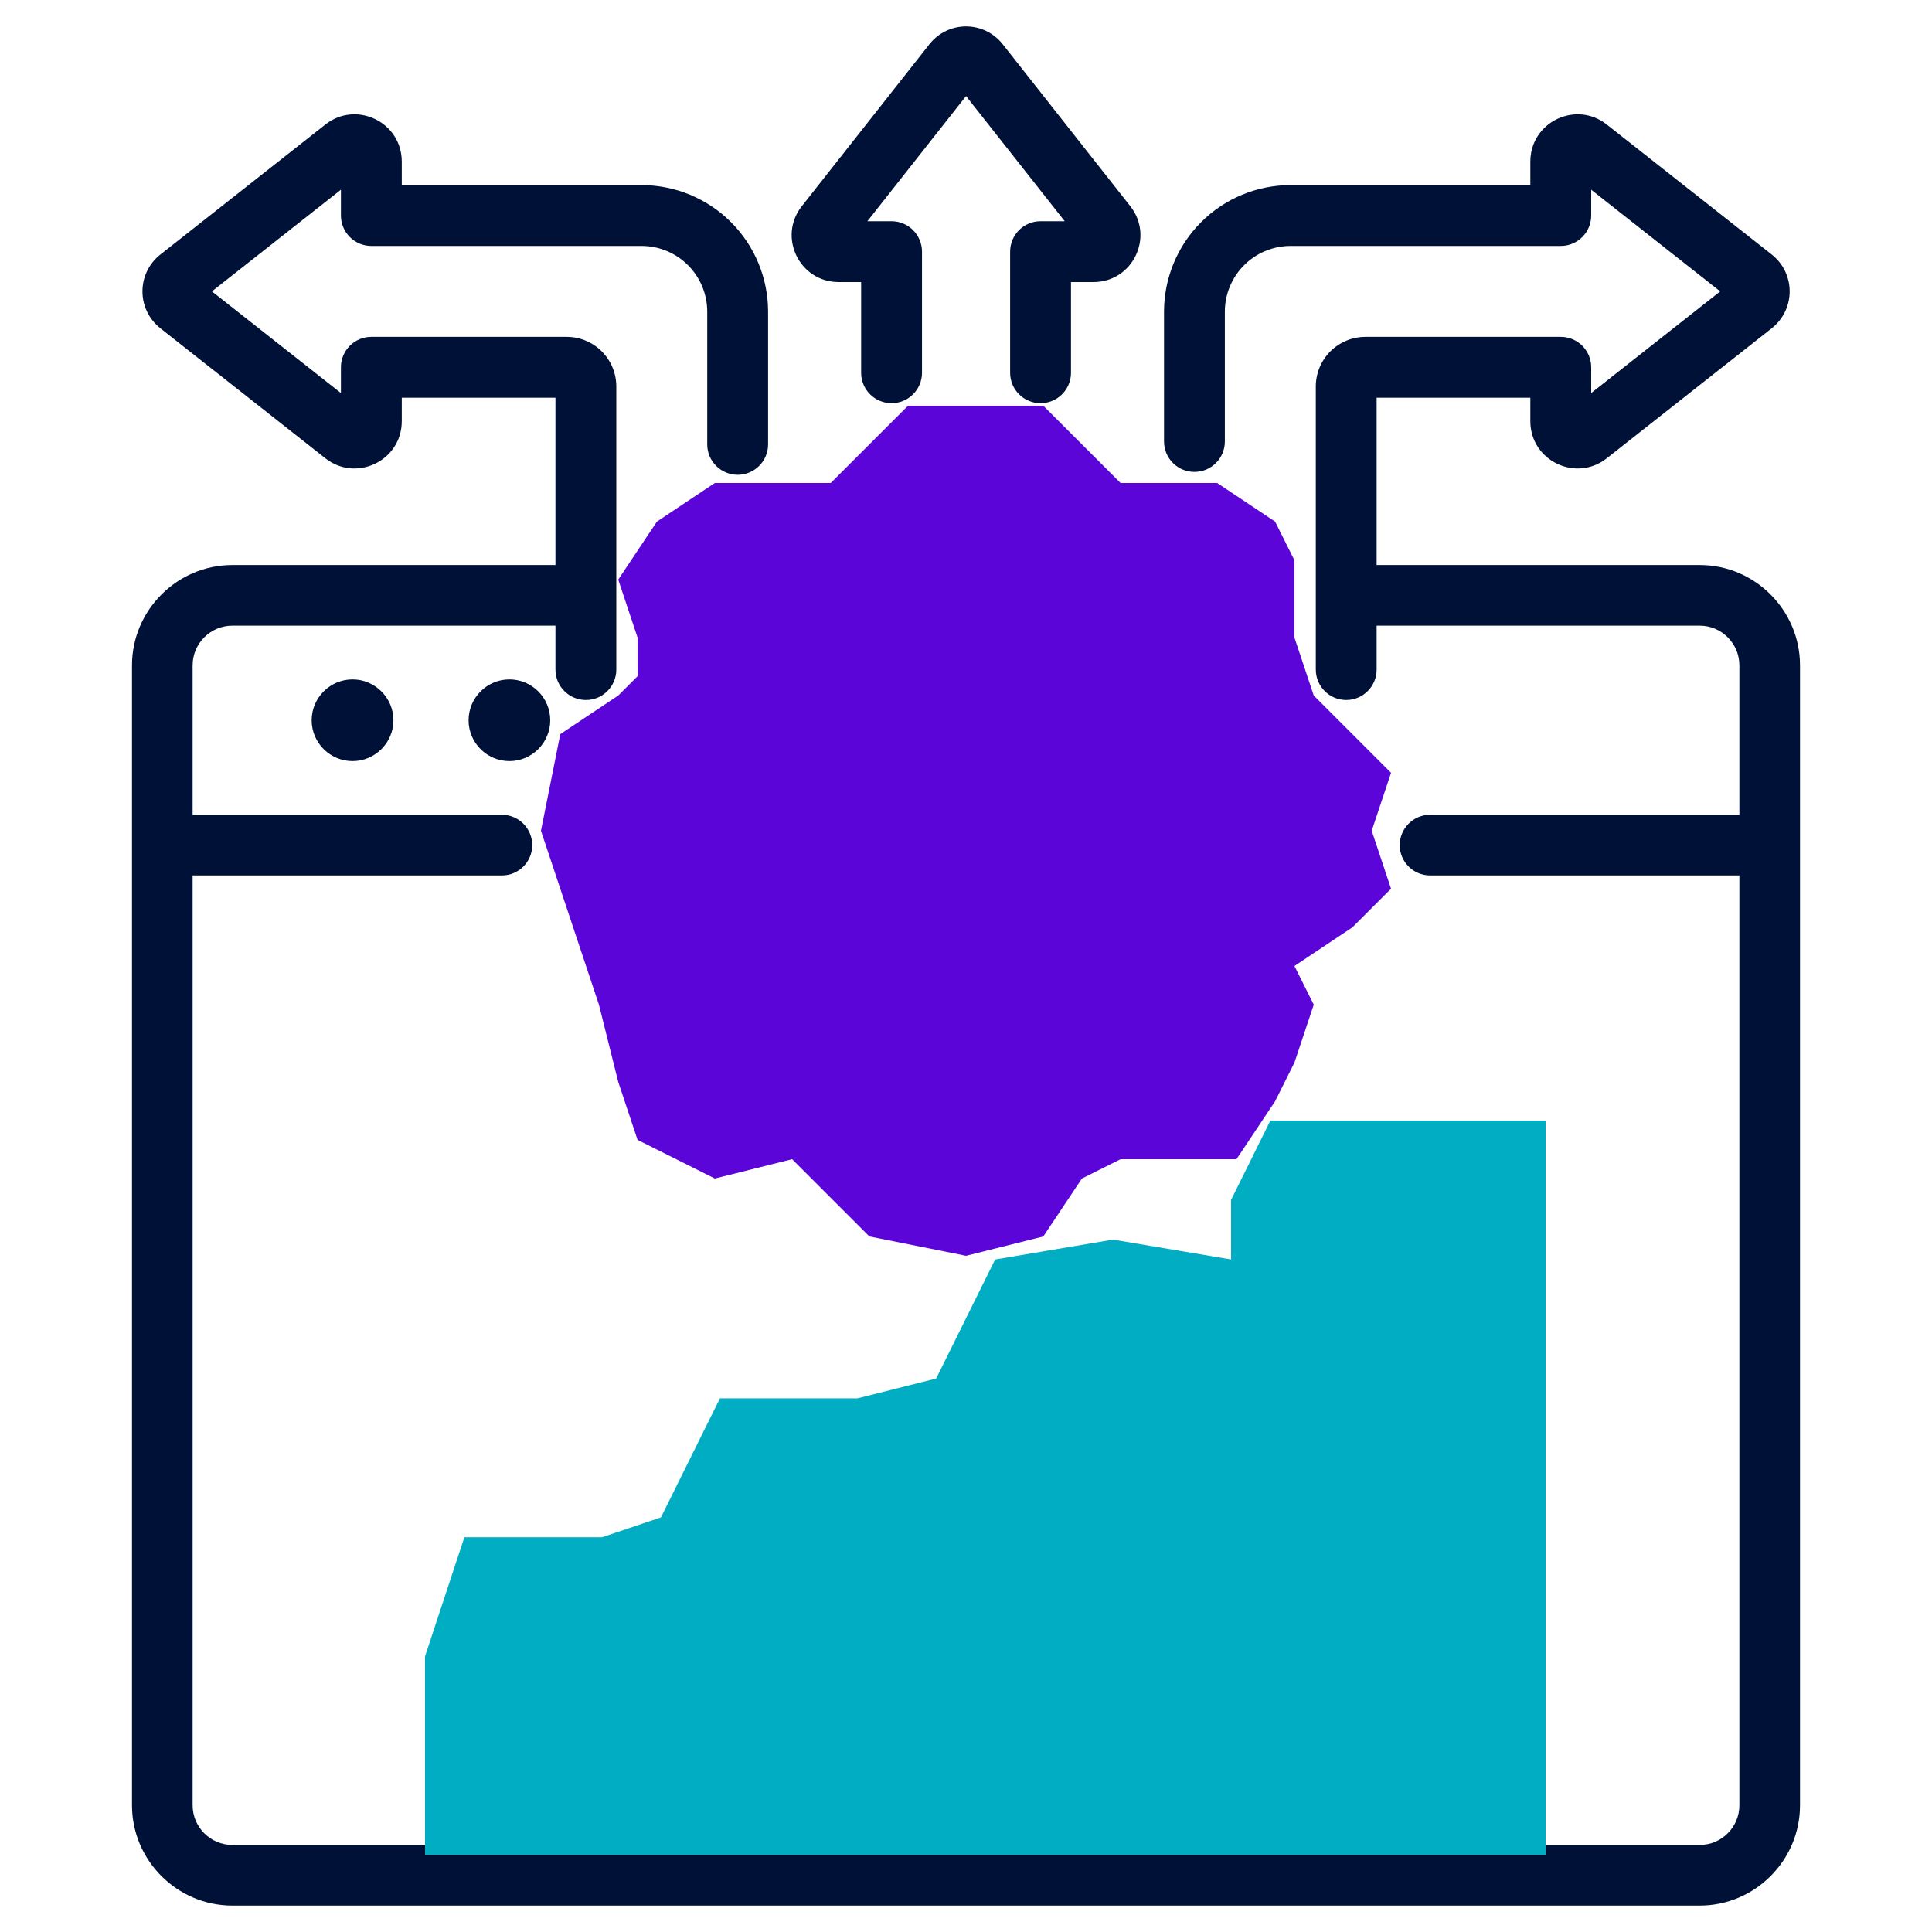
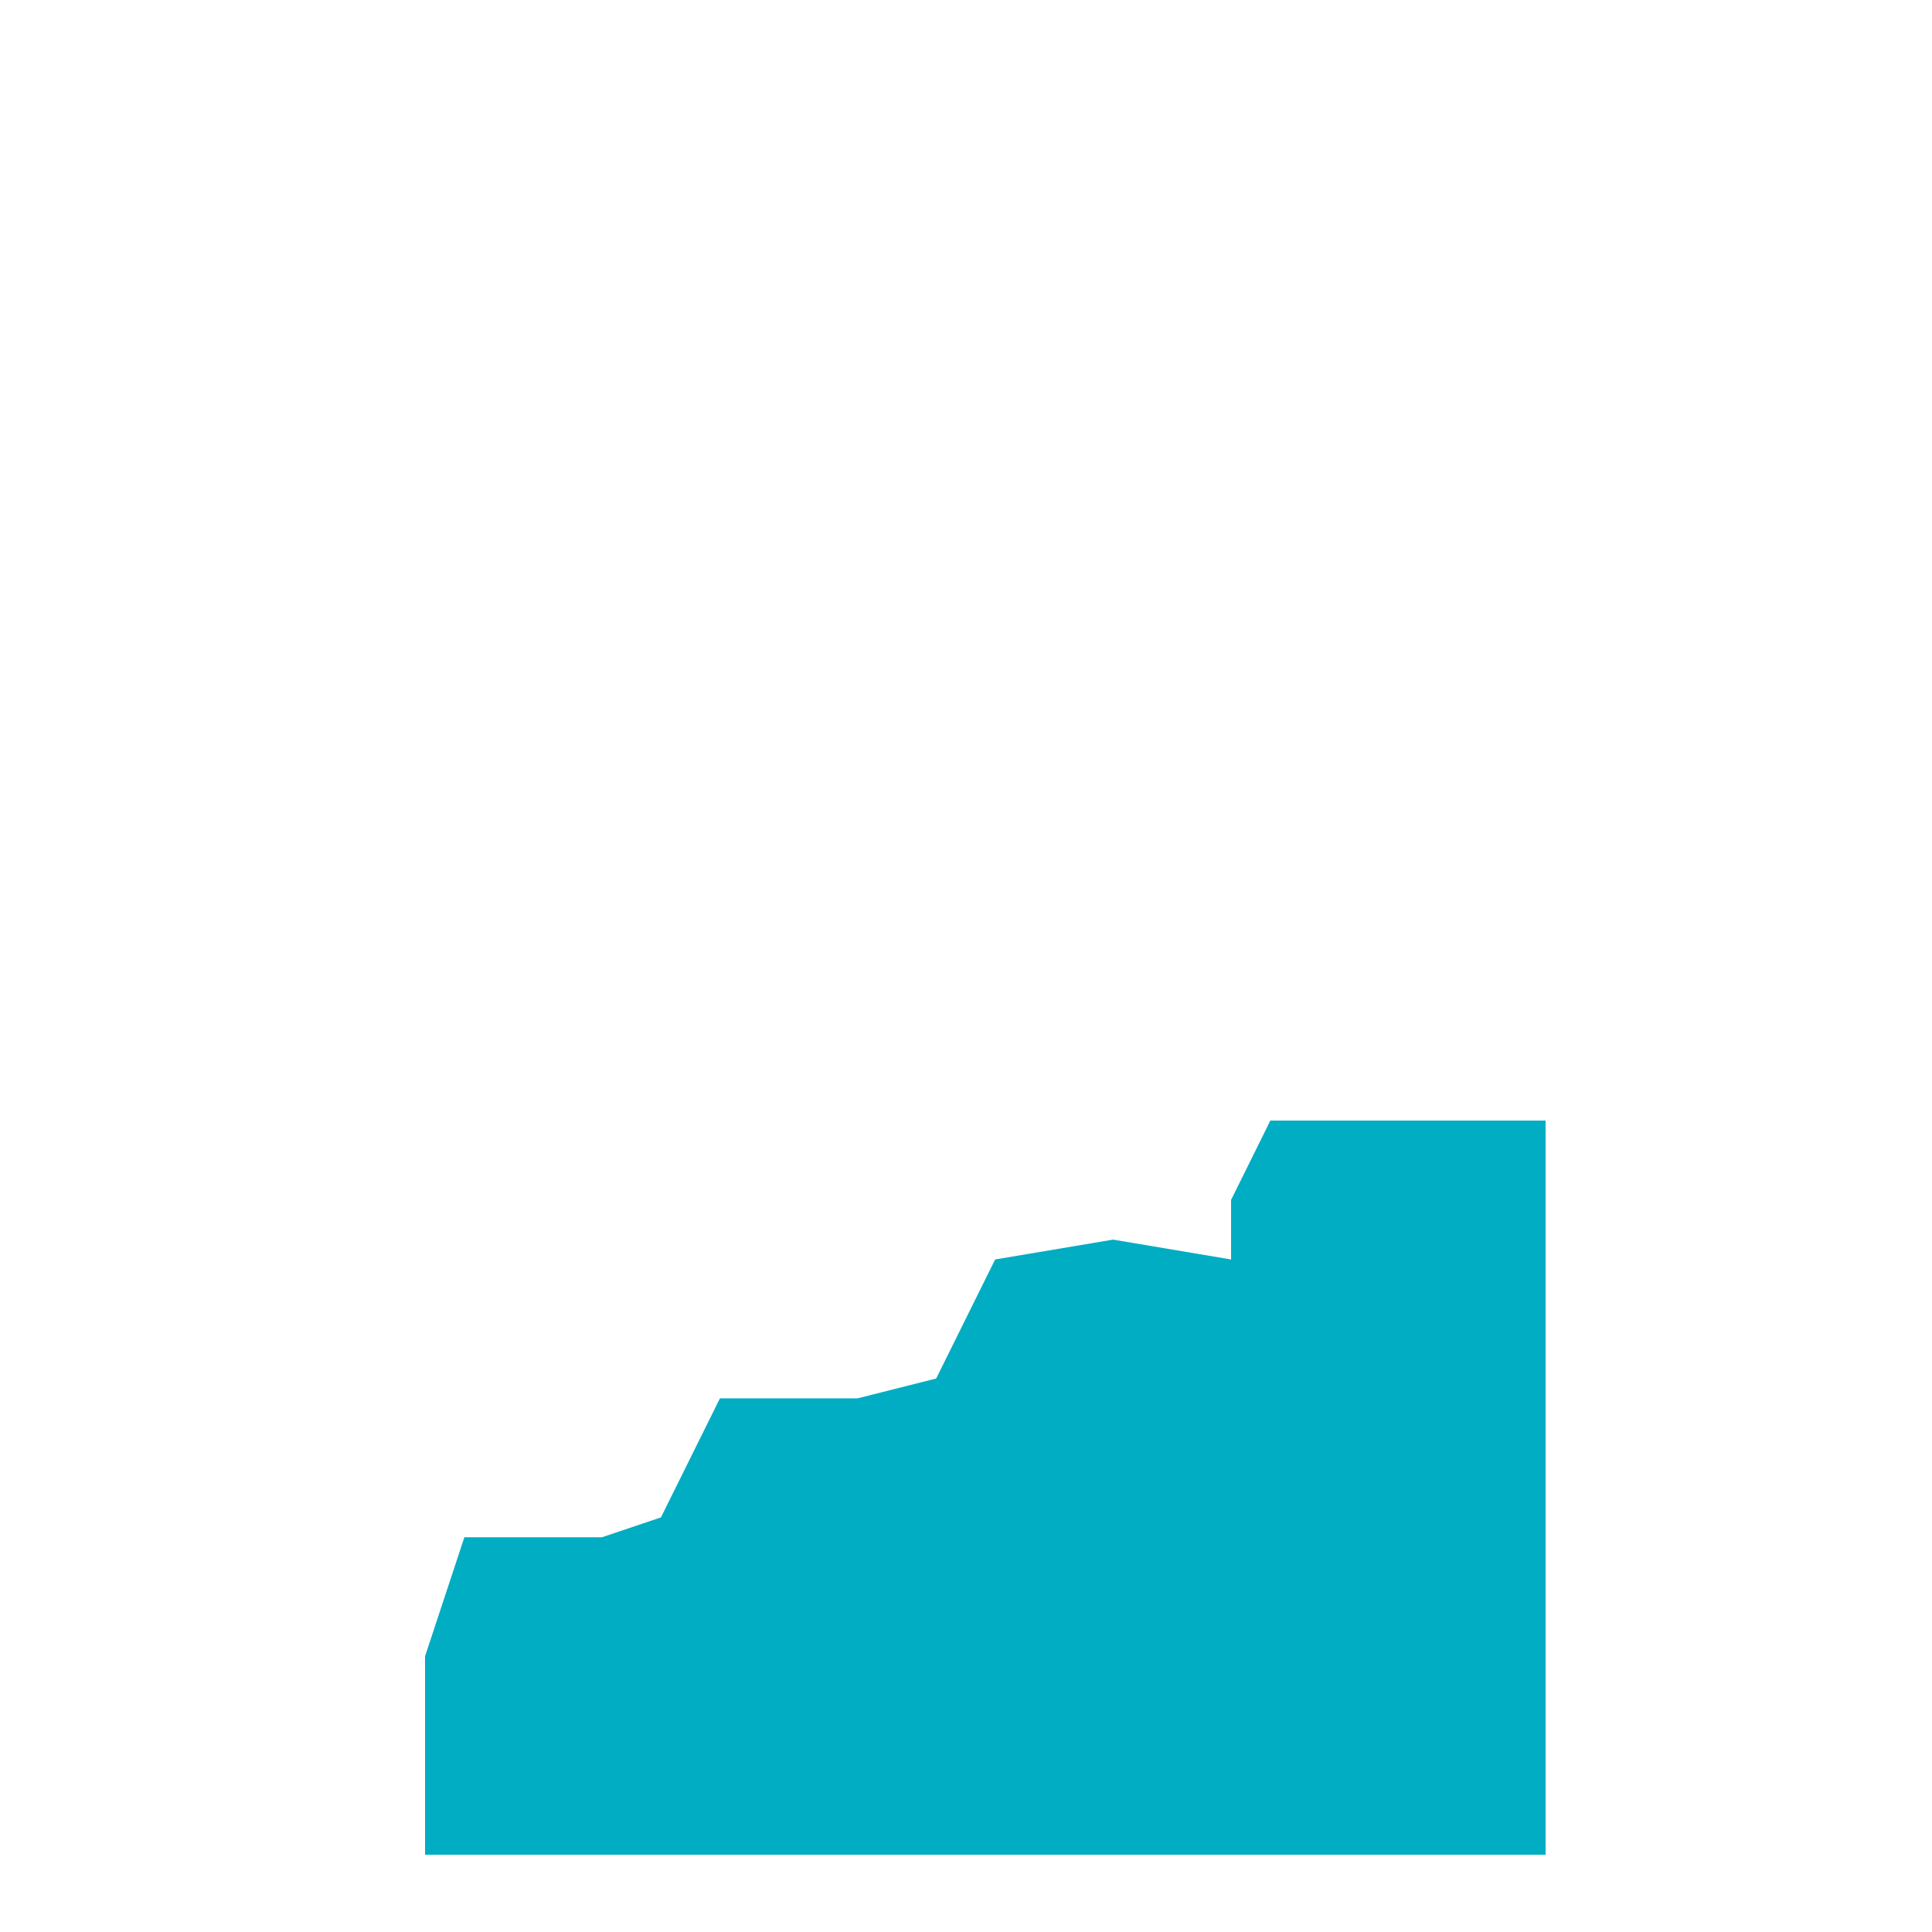
<svg xmlns="http://www.w3.org/2000/svg" width="50" height="50" viewBox="0 0 50 50" fill="none">
-   <path fill-rule="evenodd" clip-rule="evenodd" d="M35.627 14.623H43.99C45.418 14.623 46.584 15.792 46.584 17.219V46.722C46.584 48.147 45.419 49.316 43.99 49.316H6.012C4.584 49.316 3.416 48.147 3.416 46.722V17.219C3.416 15.792 4.585 14.623 6.012 14.623H14.375V10.293H10.398V10.899C10.398 11.925 9.219 12.489 8.421 11.861L4.157 8.501C3.53 8.01 3.53 7.072 4.157 6.582L8.421 3.222C9.219 2.593 10.398 3.157 10.398 4.184V4.79H16.602C17.471 4.79 18.304 5.135 18.919 5.75C19.533 6.364 19.878 7.197 19.878 8.066V11.501C19.878 11.935 19.525 12.288 19.091 12.288C18.656 12.288 18.303 11.935 18.303 11.501V8.066C18.303 7.615 18.124 7.182 17.805 6.863C17.486 6.544 17.053 6.365 16.602 6.365H9.61C9.175 6.365 8.823 6.012 8.823 5.577V4.91L5.484 7.541L8.823 10.172V9.505C8.823 9.07 9.175 8.718 9.61 8.718H14.665C15.006 8.718 15.333 8.853 15.574 9.094C15.815 9.335 15.95 9.662 15.95 10.003V17.329C15.95 17.763 15.597 18.116 15.163 18.116C14.728 18.116 14.375 17.763 14.375 17.329V16.192H6.012C5.447 16.192 4.985 16.654 4.985 17.219V21.087H12.99C13.423 21.087 13.774 21.439 13.774 21.872C13.774 22.305 13.423 22.656 12.99 22.656H4.985V46.722C4.985 47.286 5.447 47.747 6.012 47.747H12.005V41.4C12.005 40.967 12.357 40.616 12.79 40.616H16.51C16.943 40.616 17.294 40.967 17.294 41.4V47.747H18.91V37.666C18.91 37.233 19.262 36.882 19.695 36.882H23.41C23.843 36.882 24.194 37.233 24.194 37.666V47.747H25.811V33.763C25.811 33.33 26.162 32.978 26.595 32.978H30.31C30.743 32.978 31.094 33.33 31.094 33.763V47.747H32.711V30.255C32.711 29.822 33.062 29.471 33.495 29.471H37.21C37.644 29.471 37.995 29.822 37.995 30.255V47.747H43.99C44.555 47.747 45.015 47.285 45.015 46.722V22.656H37.01C36.577 22.656 36.225 22.305 36.225 21.872C36.225 21.439 36.577 21.087 37.01 21.087H45.015V17.219C45.015 16.655 44.555 16.192 43.99 16.192H35.627V17.329C35.627 17.763 35.274 18.116 34.84 18.116C34.405 18.116 34.053 17.763 34.053 17.329V10.003C34.053 9.662 34.188 9.335 34.429 9.094C34.67 8.853 34.997 8.718 35.338 8.718H40.393C40.828 8.718 41.18 9.07 41.18 9.505V10.172L44.519 7.541L41.18 4.91V5.577C41.18 6.012 40.828 6.365 40.393 6.365H33.401C32.949 6.365 32.517 6.544 32.198 6.863C31.879 7.182 31.699 7.615 31.699 8.066V11.426C31.699 11.861 31.346 12.213 30.912 12.213C30.477 12.213 30.125 11.861 30.125 11.426V8.066C30.125 7.197 30.47 6.364 31.084 5.75C31.698 5.135 32.532 4.79 33.401 4.79H39.605V4.184C39.605 3.157 40.784 2.593 41.582 3.222L45.846 6.582C46.473 7.072 46.473 8.01 45.846 8.501L41.582 11.861C40.784 12.489 39.605 11.925 39.605 10.899V10.293H35.627V14.623ZM13.574 47.747H15.725V42.184H13.574V47.747ZM20.479 47.747H22.626V38.45H20.479V47.747ZM27.379 47.747H29.526V34.547H27.379V47.747ZM34.279 47.747H36.426V31.039H34.279V47.747ZM9.124 19.697C8.541 19.697 8.066 19.223 8.066 18.641C8.066 18.058 8.541 17.583 9.124 17.583C9.706 17.583 10.182 18.058 10.182 18.641C10.182 19.223 9.706 19.697 9.124 19.697ZM13.184 19.697C12.602 19.697 12.127 19.223 12.127 18.641C12.127 18.058 12.602 17.583 13.184 17.583C13.767 17.583 14.24 18.058 14.24 18.641C14.24 19.223 13.767 19.697 13.184 19.697ZM27.555 5.725L25.001 2.486L22.448 5.725H23.073C23.508 5.725 23.861 6.078 23.861 6.513V9.648C23.861 10.082 23.508 10.435 23.073 10.435C22.639 10.435 22.286 10.082 22.286 9.648V7.3H21.706C20.686 7.3 20.125 6.129 20.75 5.337L24.048 1.151C24.535 0.528 25.467 0.528 25.955 1.151L29.253 5.337C29.877 6.129 29.317 7.3 28.297 7.3H27.717V9.648C27.717 10.082 27.364 10.435 26.929 10.435C26.495 10.435 26.142 10.082 26.142 9.648V6.513C26.142 6.078 26.494 5.725 26.929 5.725H27.555ZM27.492 12.627C28.135 12.812 28.755 13.068 29.341 13.393L30.526 12.866C30.823 12.734 31.17 12.798 31.399 13.028L33.228 14.856C33.457 15.085 33.522 15.432 33.39 15.728L32.865 16.914C33.19 17.501 33.447 18.121 33.632 18.766L34.84 19.232C35.143 19.348 35.343 19.639 35.343 19.963V22.55C35.343 22.874 35.143 23.165 34.84 23.282L33.631 23.747C33.446 24.39 33.188 25.01 32.865 25.596L33.39 26.782C33.522 27.079 33.457 27.425 33.228 27.655L31.399 29.483C31.17 29.712 30.823 29.777 30.527 29.646L29.342 29.12C28.756 29.445 28.135 29.702 27.492 29.887L27.026 31.096C26.91 31.399 26.619 31.598 26.294 31.598H23.708C23.384 31.598 23.093 31.399 22.976 31.096L22.511 29.887C21.866 29.701 21.246 29.443 20.66 29.12L19.473 29.646C19.177 29.777 18.83 29.712 18.601 29.483L16.772 27.655C16.543 27.425 16.478 27.078 16.61 26.781L17.137 25.597C16.813 25.012 16.556 24.391 16.369 23.747L15.159 23.282C14.857 23.165 14.657 22.874 14.657 22.55V19.963C14.657 19.639 14.857 19.348 15.159 19.232L16.369 18.766C16.556 18.121 16.813 17.501 17.137 16.915L16.61 15.729C16.478 15.433 16.543 15.086 16.772 14.856L18.601 13.028C18.83 12.798 19.177 12.734 19.474 12.866L20.659 13.393C21.246 13.068 21.866 12.812 22.509 12.626L22.976 11.414C23.093 11.112 23.384 10.912 23.708 10.912H26.294C26.619 10.912 26.91 11.112 27.027 11.415L27.492 12.627ZM26.172 13.564L25.756 12.481H24.246L23.828 13.565C23.735 13.806 23.529 13.986 23.277 14.046C22.515 14.227 21.788 14.528 21.119 14.94C20.899 15.076 20.625 15.094 20.389 14.989L19.329 14.518L18.262 15.584L18.734 16.644C18.839 16.881 18.821 17.154 18.685 17.374C18.273 18.043 17.971 18.771 17.788 19.537C17.727 19.788 17.547 19.993 17.306 20.086L16.226 20.502V22.011L17.306 22.427C17.547 22.52 17.727 22.725 17.787 22.976C17.971 23.739 18.272 24.469 18.684 25.135C18.821 25.356 18.839 25.629 18.734 25.866L18.262 26.926L19.329 27.993L20.39 27.524C20.626 27.419 20.898 27.437 21.117 27.572C21.786 27.982 22.514 28.286 23.279 28.467C23.531 28.527 23.738 28.707 23.831 28.949L24.247 30.03H25.756L26.172 28.949C26.265 28.707 26.471 28.527 26.723 28.468C27.485 28.286 28.214 27.985 28.88 27.574C29.1 27.438 29.373 27.419 29.61 27.524L30.671 27.993L31.738 26.926L31.268 25.865C31.164 25.63 31.182 25.358 31.317 25.138C31.727 24.469 32.031 23.741 32.212 22.978C32.272 22.726 32.452 22.52 32.694 22.427L33.775 22.011V20.502L32.694 20.086C32.452 19.993 32.272 19.787 32.212 19.535C32.031 18.77 31.73 18.043 31.318 17.374C31.182 17.154 31.164 16.882 31.268 16.645L31.738 15.585L30.671 14.518L29.611 14.989C29.375 15.094 29.101 15.076 28.881 14.94C28.212 14.528 27.485 14.227 26.723 14.046C26.471 13.986 26.265 13.806 26.172 13.564ZM25 15.96C27.926 15.96 30.298 18.329 30.298 21.255C30.298 24.181 27.926 26.553 25 26.553C22.074 26.553 19.704 24.181 19.704 21.255C19.704 18.329 22.074 15.96 25 15.96ZM25 17.529C22.941 17.529 21.273 19.196 21.273 21.255C21.273 23.315 22.941 24.985 25 24.985C27.059 24.985 28.73 23.315 28.73 21.255C28.73 19.196 27.059 17.529 25 17.529Z" fill="#001137" />
  <g style="mix-blend-mode:lighten">
-     <path d="M14 21.5L15 24.5L15.5 26L16 28L16.5 29.5L18.5 30.5L20.5 30L21.5 31L22.5 32L25 32.5L27 32L28 30.5L29 30H30H32L33 28.5L33.5 27.5L34 26L33.5 25L35 24L36 23L35.5 21.5L36 20L35 19L34 18L33.5 16.5V14.5L33 13.5L31.5 12.5H30.5H29L28 11.5L27 10.5H25H23.5L22.5 11.5L21.5 12.5H20.5H18.5L17 13.5L16 15L16.5 16.5V17.5L16 18L14.5 19L14 21.5Z" fill="#5B05D8" />
-   </g>
+     </g>
  <g style="mix-blend-mode:lighten">
    <path d="M40 48H11V42.865L12.018 39.784H15.579L17.105 39.27L18.632 36.189H22.193L24.228 35.676L25.754 32.595L28.807 32.081L31.86 32.595V31.054L32.877 29H34.404H40L40 48Z" fill="#01ADC3" />
  </g>
</svg>